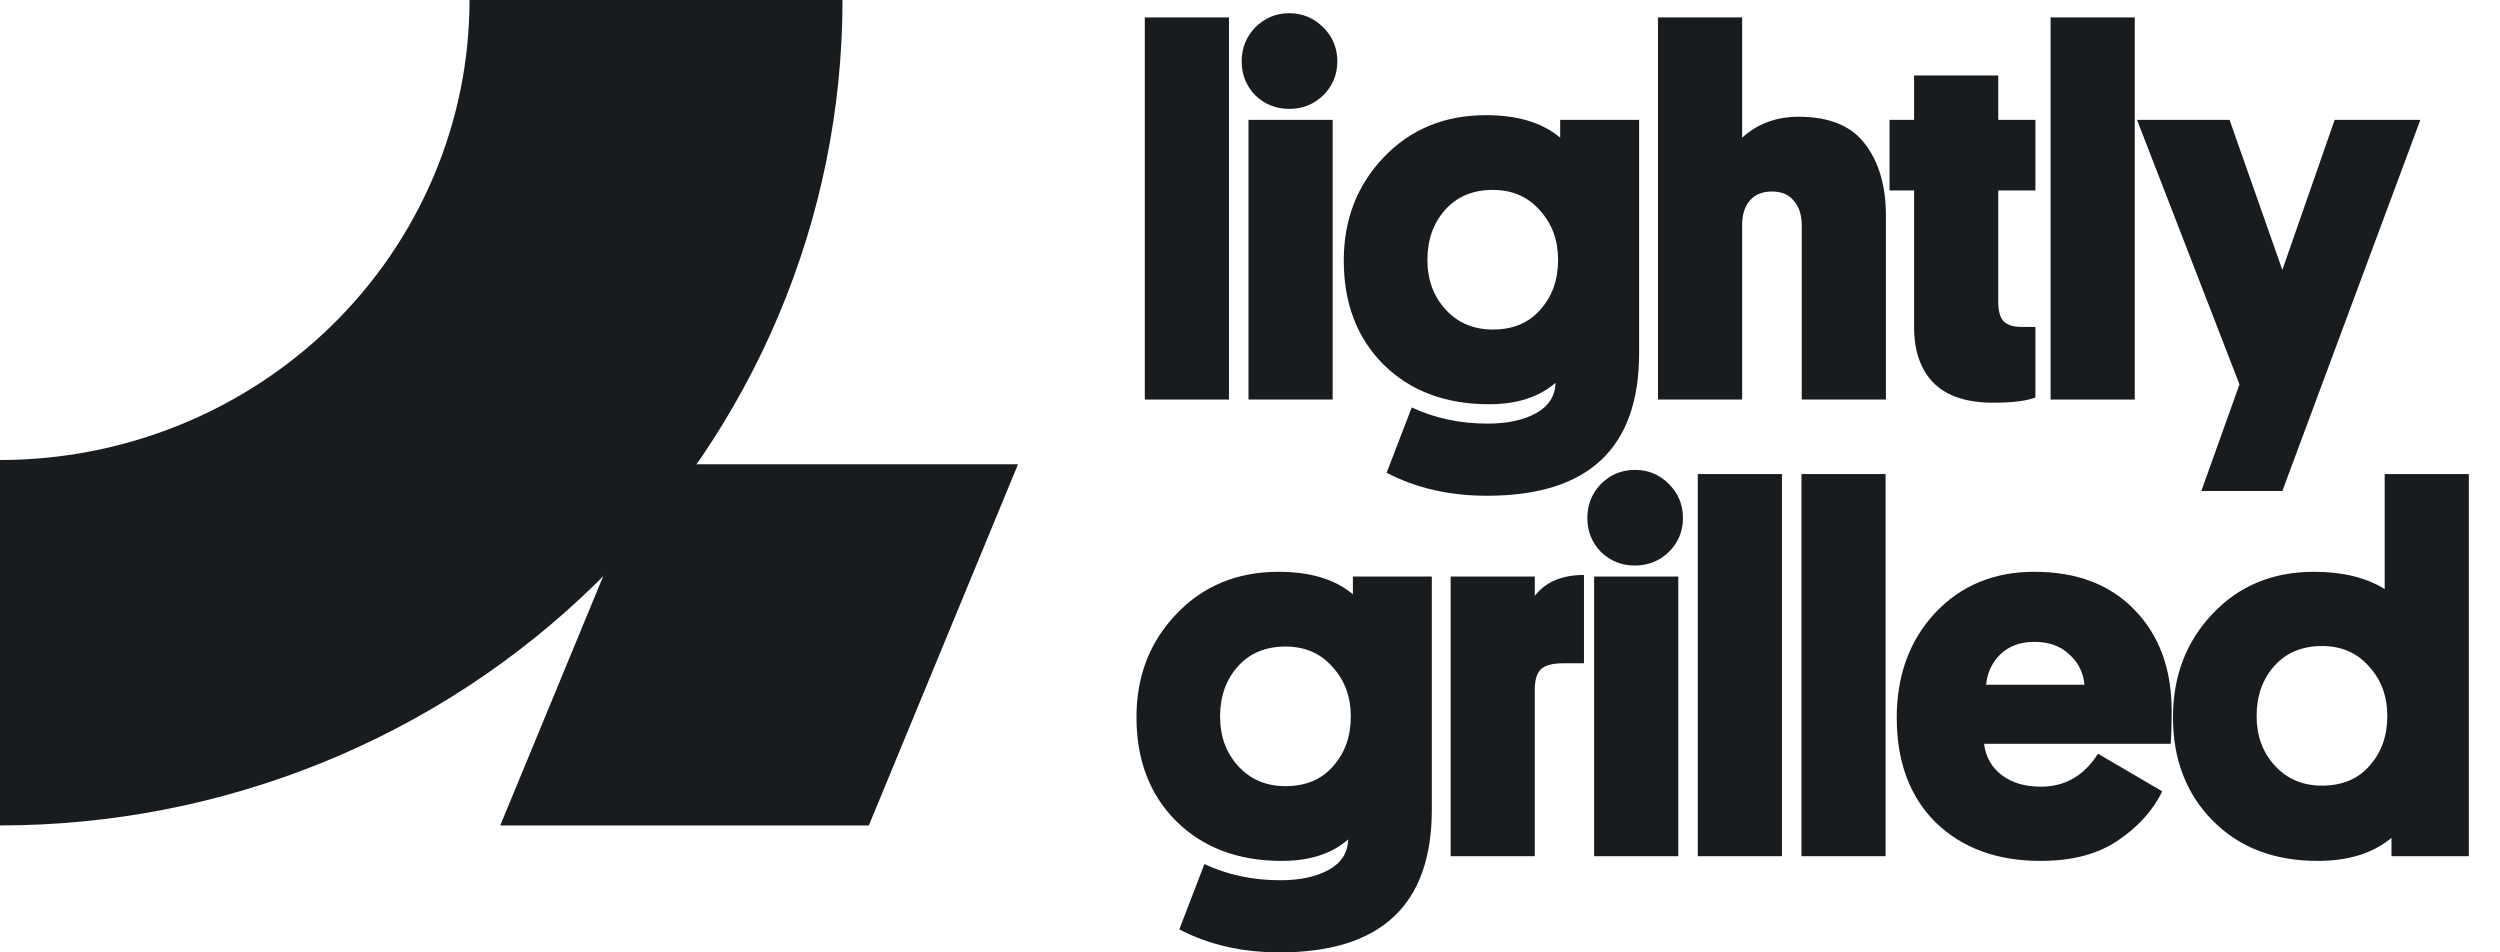
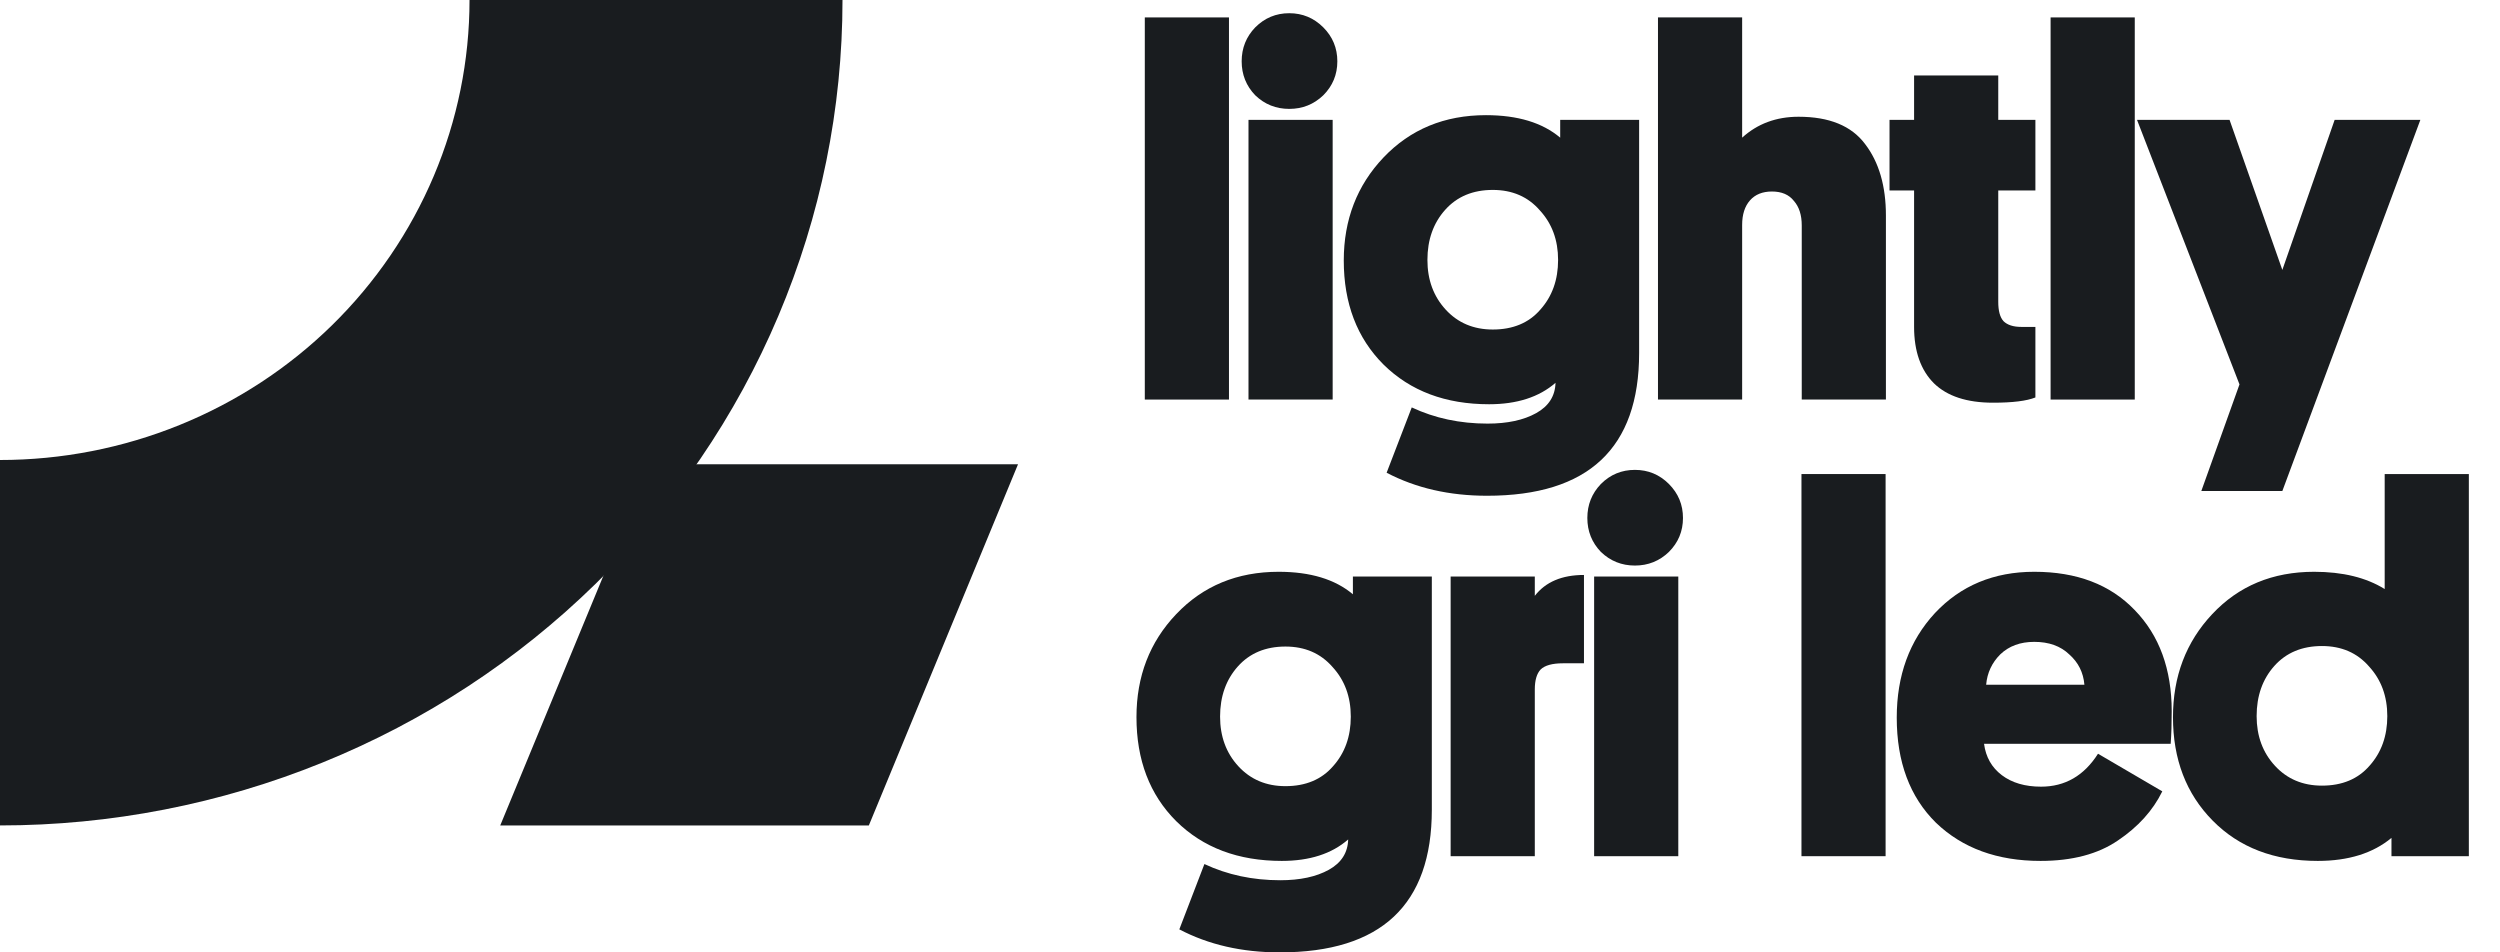
<svg xmlns="http://www.w3.org/2000/svg" width="63" height="24" viewBox="0 0 63 24" fill="none">
  <path d="M0 20.801C2.788 20.801 5.549 20.263 8.125 19.217C10.701 18.172 13.041 16.64 15.013 14.708C16.984 12.777 18.548 10.484 19.615 7.96C20.682 5.436 21.231 2.732 21.231 0H11.832C11.832 1.522 11.526 3.03 10.931 4.436C10.336 5.842 9.465 7.12 8.366 8.197C7.268 9.273 5.963 10.127 4.528 10.709C3.092 11.292 1.554 11.592 4.10865e-07 11.592L0 20.801Z" fill="#191C1F" />
  <path d="M16.366 11.7H25.654L21.895 20.801H12.606L16.366 11.7Z" fill="#191C1F" />
  <path d="M30.97 0.439V10.069H28.849V0.439H30.97Z" fill="#191C1F" />
  <path d="M33.583 3.021V10.069H31.462V3.021H33.583ZM33.346 2.402C33.108 2.63 32.823 2.744 32.489 2.744C32.155 2.744 31.87 2.63 31.633 2.402C31.404 2.165 31.29 1.879 31.29 1.545C31.29 1.212 31.404 0.926 31.633 0.689C31.87 0.452 32.155 0.333 32.489 0.333C32.823 0.333 33.108 0.452 33.346 0.689C33.583 0.926 33.701 1.212 33.701 1.545C33.701 1.879 33.583 2.165 33.346 2.402Z" fill="#191C1F" />
  <path d="M39.317 3.469V3.021H41.306V8.896C41.306 11.294 40.028 12.493 37.473 12.493C36.524 12.493 35.681 12.3 34.943 11.913L35.576 10.267C36.155 10.539 36.792 10.675 37.486 10.675C37.986 10.675 38.395 10.587 38.711 10.411C39.027 10.236 39.19 9.981 39.199 9.647C38.786 10.007 38.228 10.187 37.525 10.187C36.428 10.187 35.541 9.854 34.864 9.186C34.197 8.519 33.863 7.645 33.863 6.565C33.863 5.537 34.197 4.672 34.864 3.969C35.541 3.258 36.401 2.902 37.446 2.902C38.246 2.902 38.869 3.091 39.317 3.469ZM35.971 6.551C35.971 7.052 36.125 7.469 36.432 7.803C36.739 8.137 37.135 8.304 37.618 8.304C38.127 8.304 38.527 8.137 38.816 7.803C39.115 7.469 39.264 7.052 39.264 6.551C39.264 6.051 39.111 5.634 38.803 5.3C38.505 4.957 38.109 4.786 37.618 4.786C37.117 4.786 36.717 4.953 36.419 5.287C36.12 5.621 35.971 6.042 35.971 6.551Z" fill="#191C1F" />
  <path d="M45.404 10.069V5.682C45.404 5.419 45.338 5.212 45.206 5.063C45.083 4.905 44.898 4.826 44.653 4.826C44.416 4.826 44.231 4.9 44.099 5.05C43.968 5.199 43.902 5.405 43.902 5.669V10.069H41.781V0.439H43.902V3.469C44.288 3.118 44.762 2.942 45.325 2.942C46.097 2.942 46.655 3.17 46.998 3.627C47.349 4.084 47.525 4.685 47.525 5.432V10.069H45.404Z" fill="#191C1F" />
  <path d="M50.356 1.901V3.021H51.292V4.799H50.356V7.605C50.356 7.834 50.4 7.996 50.488 8.093C50.585 8.189 50.734 8.238 50.936 8.238H51.292V10.016C51.072 10.104 50.717 10.148 50.225 10.148C49.566 10.148 49.07 9.985 48.736 9.66C48.402 9.327 48.235 8.852 48.235 8.238V4.799H47.616V3.021H48.235V1.901H50.356Z" fill="#191C1F" />
  <path d="M53.796 0.439V10.069H51.675V0.439H53.796Z" fill="#191C1F" />
  <path d="M57.515 12.374H55.473L56.435 9.687L53.853 3.021H56.185L57.515 6.802L58.833 3.021H60.993L57.515 12.374Z" fill="#191C1F" />
  <path d="M34.093 14.976V14.528H36.082V20.404C36.082 22.801 34.804 24 32.248 24C31.3 24 30.456 23.807 29.719 23.42L30.351 21.774C30.931 22.046 31.567 22.182 32.261 22.182C32.762 22.182 33.17 22.094 33.486 21.919C33.803 21.743 33.965 21.488 33.974 21.154C33.561 21.515 33.004 21.695 32.301 21.695C31.203 21.695 30.316 21.361 29.64 20.693C28.972 20.026 28.639 19.152 28.639 18.072C28.639 17.044 28.972 16.179 29.64 15.477C30.316 14.765 31.177 14.409 32.222 14.409C33.021 14.409 33.645 14.598 34.093 14.976ZM30.746 18.059C30.746 18.559 30.9 18.977 31.207 19.31C31.515 19.644 31.91 19.811 32.393 19.811C32.903 19.811 33.302 19.644 33.592 19.31C33.891 18.977 34.04 18.559 34.04 18.059C34.04 17.558 33.886 17.141 33.579 16.807C33.28 16.465 32.885 16.293 32.393 16.293C31.892 16.293 31.493 16.46 31.194 16.794C30.896 17.128 30.746 17.549 30.746 18.059Z" fill="#191C1F" />
  <path d="M39.916 14.489V16.715H39.389C39.116 16.715 38.928 16.768 38.822 16.873C38.725 16.978 38.677 17.145 38.677 17.374V21.576H36.556V14.528H38.677V15.015C38.949 14.664 39.362 14.489 39.916 14.489Z" fill="#191C1F" />
  <path d="M42.293 14.528V21.576H40.172V14.528H42.293ZM42.056 13.909C41.819 14.137 41.533 14.252 41.2 14.252C40.866 14.252 40.58 14.137 40.343 13.909C40.115 13.672 40.001 13.386 40.001 13.053C40.001 12.719 40.115 12.434 40.343 12.196C40.58 11.959 40.866 11.841 41.2 11.841C41.533 11.841 41.819 11.959 42.056 12.196C42.293 12.434 42.411 12.719 42.411 13.053C42.411 13.386 42.293 13.672 42.056 13.909Z" fill="#191C1F" />
-   <path d="M44.905 11.946V21.576H42.784V11.946H44.905Z" fill="#191C1F" />
  <path d="M47.517 11.946V21.576H45.397V11.946H47.517Z" fill="#191C1F" />
  <path d="M54.701 18.744H49.998C50.042 19.078 50.191 19.341 50.446 19.534C50.701 19.727 51.03 19.824 51.434 19.824C52.04 19.824 52.519 19.547 52.87 18.994L54.49 19.942C54.253 20.426 53.88 20.838 53.37 21.181C52.87 21.523 52.22 21.695 51.421 21.695C50.332 21.695 49.453 21.374 48.786 20.733C48.127 20.083 47.798 19.2 47.798 18.085C47.798 17.022 48.118 16.144 48.76 15.45C49.41 14.757 50.244 14.409 51.263 14.409C52.334 14.409 53.177 14.73 53.792 15.371C54.416 16.012 54.727 16.864 54.727 17.927C54.727 18.234 54.719 18.507 54.701 18.744ZM51.263 16.175C50.911 16.175 50.626 16.28 50.406 16.491C50.196 16.702 50.077 16.956 50.051 17.255H52.527C52.501 16.948 52.374 16.693 52.145 16.491C51.926 16.28 51.632 16.175 51.263 16.175Z" fill="#191C1F" />
  <path d="M60.265 21.576V21.115C59.8 21.501 59.181 21.695 58.408 21.695C57.31 21.695 56.427 21.357 55.76 20.68C55.092 20.004 54.759 19.134 54.759 18.072C54.759 17.044 55.088 16.179 55.747 15.477C56.414 14.765 57.27 14.409 58.316 14.409C59.036 14.409 59.629 14.555 60.094 14.844V11.946H62.215V21.576H60.265ZM56.867 18.046C56.867 18.546 57.02 18.963 57.328 19.297C57.635 19.631 58.03 19.798 58.513 19.798C59.023 19.798 59.422 19.631 59.712 19.297C60.011 18.963 60.16 18.546 60.16 18.046C60.16 17.545 60.006 17.128 59.699 16.794C59.4 16.451 59.005 16.28 58.513 16.28C58.013 16.28 57.613 16.447 57.314 16.781C57.016 17.115 56.867 17.536 56.867 18.046Z" fill="#191C1F" />
</svg>